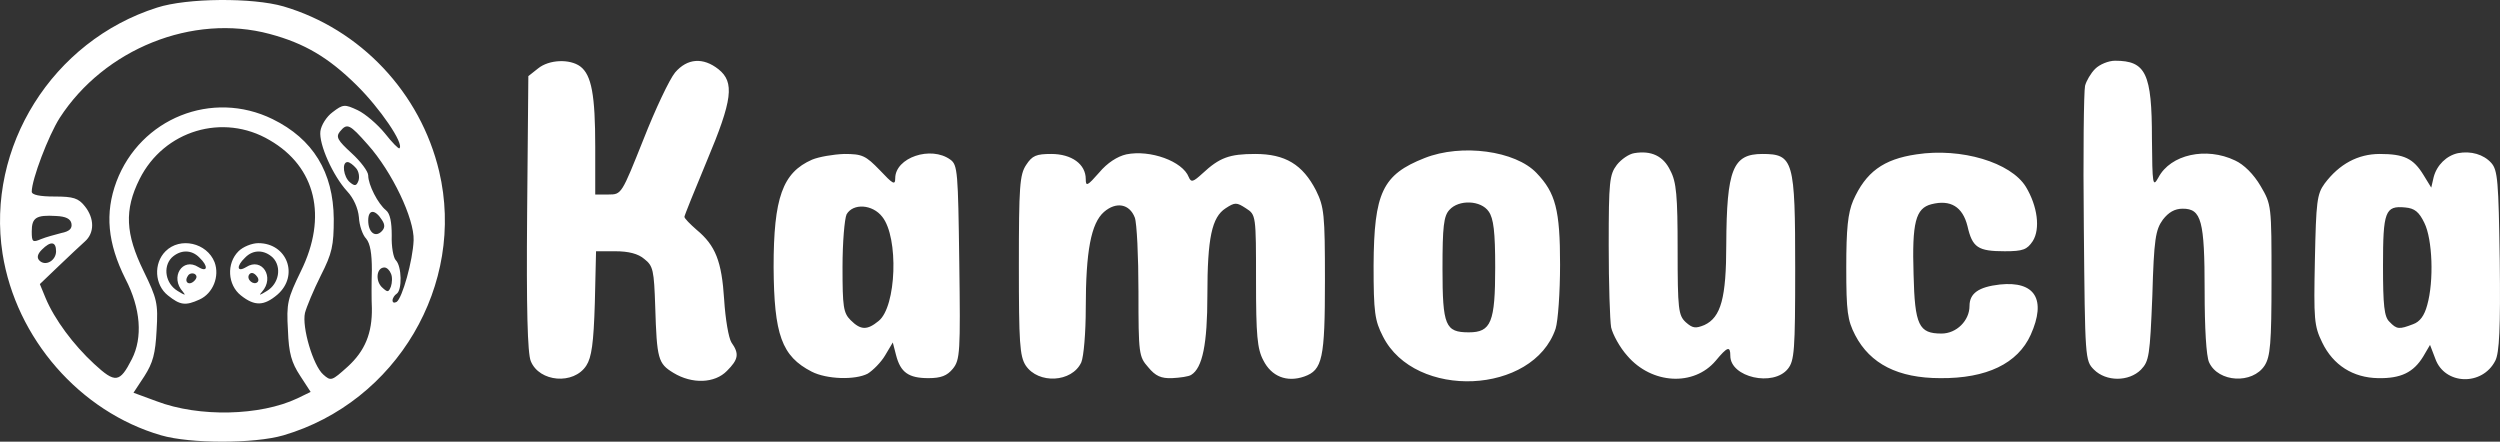
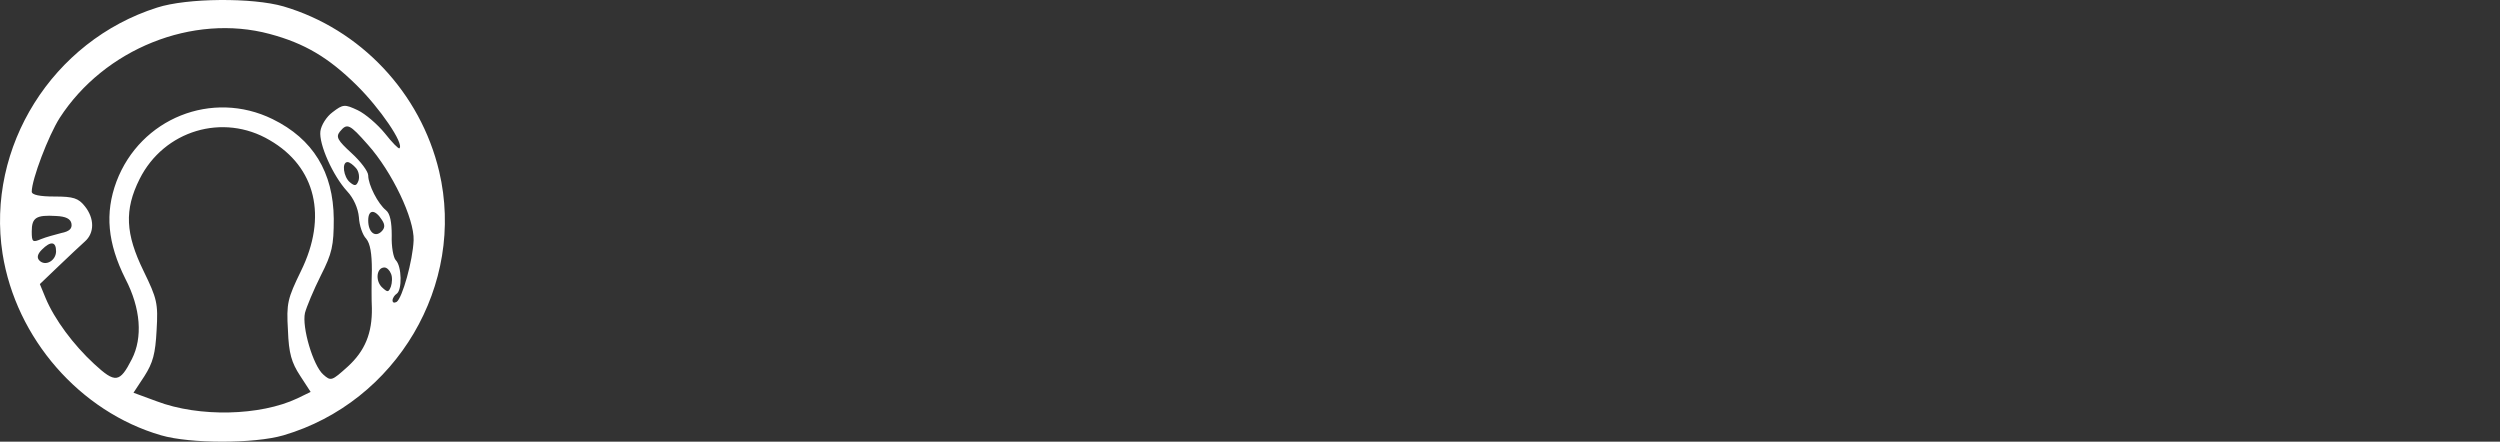
<svg xmlns="http://www.w3.org/2000/svg" id="SvgjsSvg1001" version="1.1" viewBox="0 118.56 288 50.88">
  <rect x="0" y="118.56" width="288" height="50.88" fill="#333333" stroke="none" />
  <defs id="SvgjsDefs1002" />
  <g id="SvgjsG1008">
    <svg version="1.0" viewBox="108.17 139.02 616.69 108.95" width="288" height="288">
      <g transform="matrix(.1 0 0 -.1 0 363)" fill="#fff" class="color000 svgShape">
        <path d="M1469 2221 c-258 -82 -422 -344 -381 -607 33 -209 191 -390 391 -448 72 -21 230 -21 302 0 279 82 450 372 384 651 -46 194 -194 351 -384 407 -76 22 -238 21 -312 -3z m278 -65 c86 -23 145 -58 214 -126 58 -57 118 -145 106 -156 -2 -2 -18 14 -36 37 -18 22 -48 48 -67 57 -32 15 -36 15 -62 -5 -15 -11 -28 -32 -30 -47 -4 -32 31 -110 66 -148 16 -17 27 -42 29 -64 1 -20 9 -44 18 -53 10 -12 14 -37 14 -77 -1 -32 -1 -75 0 -94 1 -62 -17 -106 -60 -145 -39 -35 -41 -36 -60 -19 -25 22 -53 117 -45 152 4 15 21 56 39 92 28 55 32 74 32 140 -1 115 -51 197 -151 246 -149 73 -326 2 -385 -154 -29 -78 -22 -152 22 -240 38 -73 43 -145 16 -198 -30 -59 -41 -60 -93 -12 -51 47 -98 110 -120 163 l-14 34 46 44 c26 25 55 52 65 61 24 21 24 57 0 87 -16 20 -28 24 -75 24 -36 0 -56 4 -56 12 0 30 41 138 69 182 110 170 328 258 518 207z m0 -262 c114 -66 143 -189 77 -323 -33 -68 -36 -79 -32 -146 2 -57 9 -80 30 -112 l26 -40 -33 -16 c-91 -43 -242 -47 -347 -7 l-57 21 27 41 c21 33 27 55 30 113 4 67 1 78 -32 146 -45 92 -48 151 -10 227 60 120 206 164 321 96z m242 -11 c60 -67 115 -183 113 -236 -2 -50 -28 -143 -42 -152 -6 -3 -10 -2 -10 4 0 5 5 13 10 16 14 9 13 68 -2 83 -6 6 -11 34 -10 61 0 33 -4 54 -14 62 -20 16 -44 63 -44 86 0 10 -19 35 -41 55 -35 32 -39 40 -29 53 18 22 24 19 69 -32z m-29 -58 c7 -8 9 -22 6 -31 -5 -13 -9 -14 -21 -4 -16 13 -21 50 -6 50 5 0 14 -7 21 -15z m64 -128 c8 -12 7 -20 -1 -28 -16 -16 -33 -2 -33 27 0 28 17 28 34 1z m-766 -9 c2 -12 -5 -19 -25 -23 -15 -4 -38 -10 -50 -15 -21 -9 -23 -7 -23 19 0 34 11 41 60 38 24 -1 36 -7 38 -19z m-38 -68 c0 -23 -26 -38 -41 -23 -7 7 -5 16 6 27 22 22 35 20 35 -4z m826 -55 c4 -8 3 -23 0 -32 -6 -15 -8 -15 -23 -1 -16 17 -12 48 7 48 6 0 13 -7 16 -15z" fill="#fff" class="color000 svgShape" />
-         <path d="M1490 1620c-30-30-27-83 6-109 30-24 43-26 78-10 33 15 50 57 37 92-19 48-85 63-121 27zm84-16c22-21 20-37-3-23-39 25-71-25-38-61 8-10 5-9-13 2-30 18-37 59-15 82 21 20 49 21 69 0zm-13-57c-13-13-26-3-16 12 3 6 11 8 17 5 6-4 6-10-1-17zM1670 1620c-30-30-27-83 6-109 34-27 57-26 90 2 54 47 24 127-47 127-16 0-38-9-49-20zm85-16c22-23 15-64-15-82-18-11-21-12-12-2 32 36 0 86-39 61-23-14-25 2-3 23 20 21 48 20 69 0zm-38-60c-9-9-28 6-21 18 4 6 10 6 17-1 6-6 8-13 4-17zM2409 2071l-24-19-3-338c-2-235 1-346 9-365 21-52 106-59 137-11 13 20 18 55 21 154l3 128 48 0c32 0 56-6 71-19 22-17 24-28 27-118 4-129 7-140 45-163 46-28 102-26 132 5 28 28 31 42 11 70-7 11-15 58-18 106-6 94-21 133-68 172-16 14-30 28-30 32 0 3 25 65 55 137 64 152 69 195 29 227-38 30-77 27-107-8-14-17-49-91-78-165-54-135-54-136-86-136l-33 0 0 118c0 127-9 177-37 198-26 19-77 17-104-5zM6250 2070c-11-11-22-30-25-42-3-13-5-170-3-350 3-323 3-328 25-350 30-30 86-30 116 0 20 21 22 34 28 182 4 141 8 163 26 188 14 18 29 27 49 27 46 0 54-29 54-202 0-92 4-162 11-177 23-50 107-54 137-8 14 22 17 54 17 212 0 183 0 185-27 231-17 29-41 53-63 63-71 34-159 15-189-42-14-25-15-19-16 96 0 161-15 192-91 192-16 0-38-9-49-20zM3860 1859c-22-5-47-21-67-45-29-33-33-35-33-16 0 37-35 62-85 62-37 0-47-4-62-27-16-24-18-53-18-248 0-190 2-224 17-247 31-46 114-42 137 8 6 14 11 74 11 133 0 141 13 210 45 238 30 26 63 20 76-14 5-13 9-96 9-183 0-153 1-160 24-186 18-22 32-28 59-27 20 1 41 4 47 8 28 17 40 76 40 197 0 141 11 192 45 214 23 15 27 15 50 0 25-16 25-17 25-179 0-134 3-168 18-196 20-40 58-55 101-40 45 16 51 44 51 237 0 164-2 181-22 222-33 64-76 90-150 90-64 0-88-9-130-48-23-21-28-23-34-9-15 39-95 68-154 56zM4596 1850c-104-41-125-85-126-265 0-116 3-136 23-175 79-157 371-144 426 19 6 19 11 90 11 158 0 135-11 177-58 226-52 55-185 73-276 37zm158-132c12-17 16-50 16-138 0-135-10-160-65-160-58 0-65 16-65 157 0 104 3 130 17 145 23 26 78 24 97-4zM5113 1862c-13-2-32-15-43-29-18-24-20-40-20-198 0-95 3-186 6-203 4-17 21-49 40-70 60-70 164-76 218-12 29 35 36 37 36 12 0-53 106-77 142-32 16 20 18 45 18 247 0 267-4 283-81 283-73 0-88-38-89-223 0-132-13-180-54-199-22-9-29-8-46 7-18 17-20 31-20 179 0 133-3 167-18 195-17 36-47 50-89 43zM5809 1859c-82-12-125-44-156-114-13-31-17-69-17-165 0-109 3-130 22-167 37-71 106-106 210-106 114-1 191 36 223 107 39 87 11 133-76 124-53-6-75-22-75-53 0-36-32-68-69-68-56 0-66 20-69 146-4 128 5 163 44 173 47 12 77-6 89-54 12-53 26-62 92-62 45 0 55 4 69 25 19 30 12 86-17 134-37 60-159 97-270 80zM7145 1862c-28-6-52-29-60-59l-6-26-19 31c-25 41-48 52-108 52-54 0-100-25-136-73-19-26-21-45-24-188-3-147-2-163 18-204 27-56 76-87 138-88 56-1 87 14 111 53l17 29 13-34c23-65 116-68 148-5 10 19 13 81 11 246-3 198-5 224-21 242-19 21-50 30-82 24zm-83-172c20-40 24-143 7-203-7-26-18-41-35-47-34-13-40-13-58 6-13 12-16 40-16 138 0 134 5 149 55 144 23-2 34-11 47-38zM3085 1846c-73-32-95-94-95-265 1-167 20-220 94-258 37-19 107-21 138-5 13 8 33 28 43 45l19 32 8-31c11-43 31-57 80-57 31 0 46 6 60 23 18 22 19 41 16 263-3 223-4 240-22 253-48 35-136 5-136-46 0-18-6-14-38 20-35 36-43 40-88 40-27-1-62-7-79-14zm173-141c41-51 35-222-9-257-28-23-44-23-69 2-18 18-20 33-20 131 0 61 5 119 10 130 16 28 64 25 88-6z" fill="#fff" class="color000 svgShape" />
      </g>
    </svg>
  </g>
</svg>